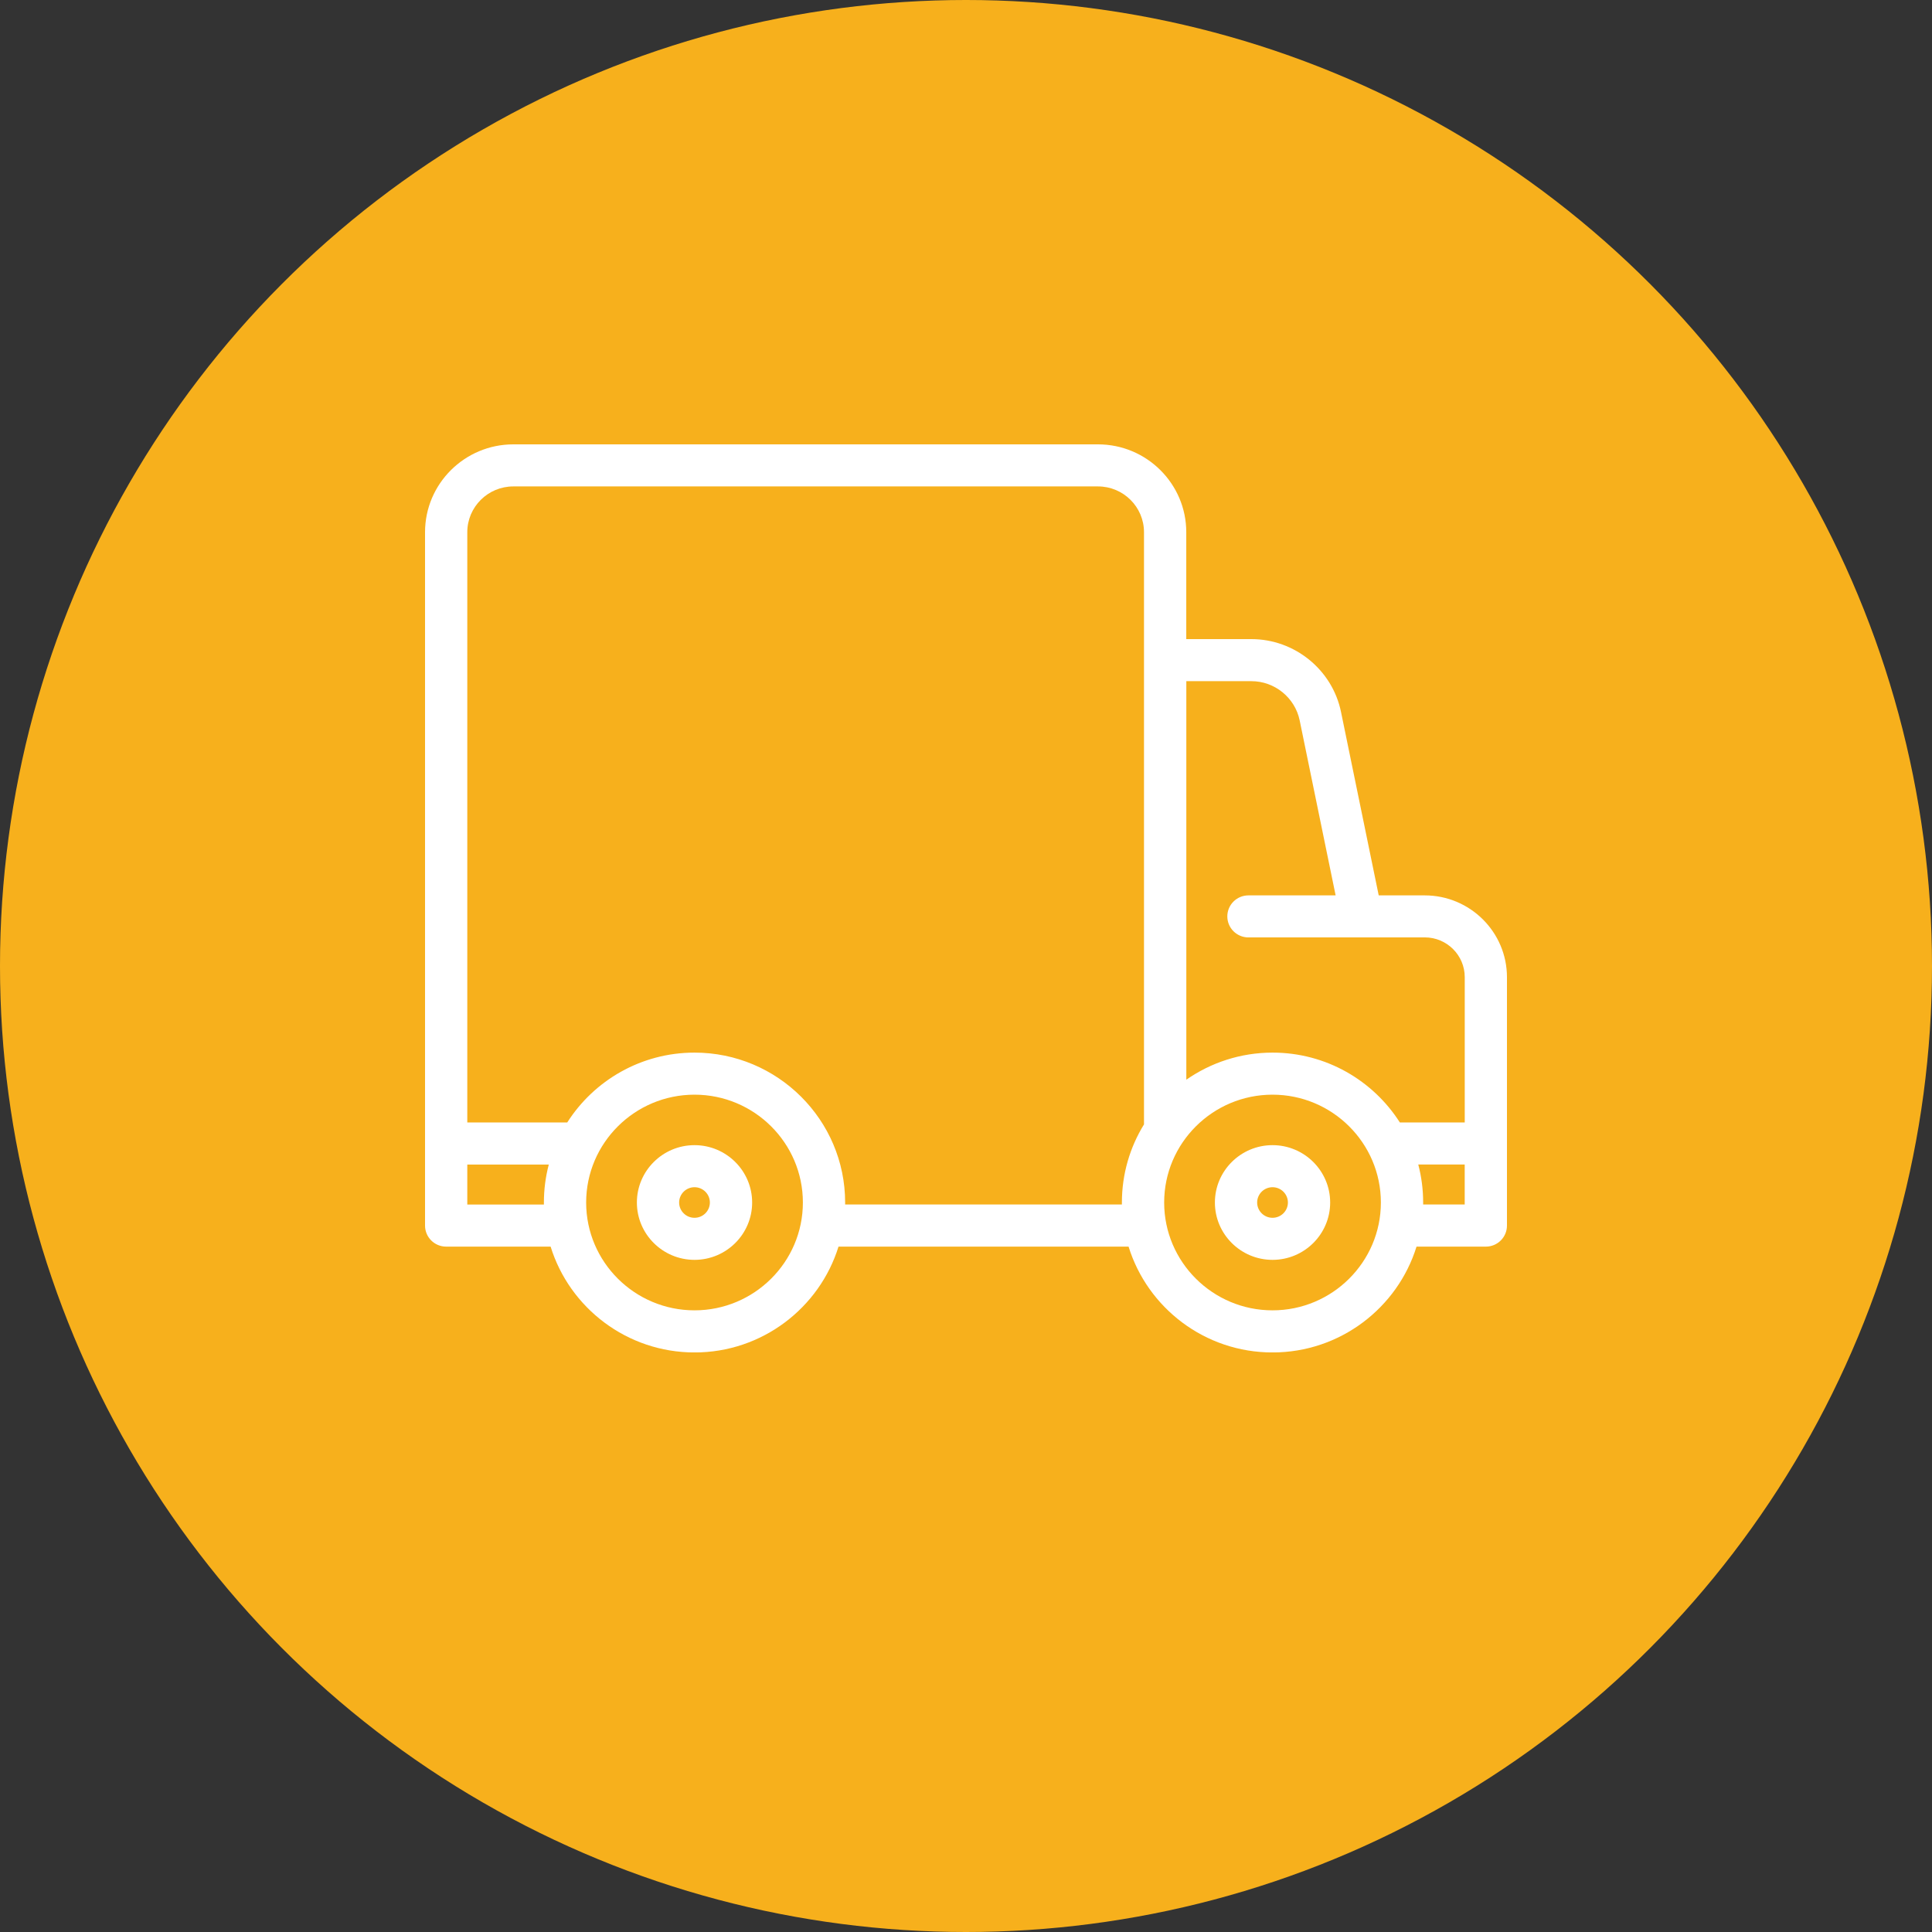
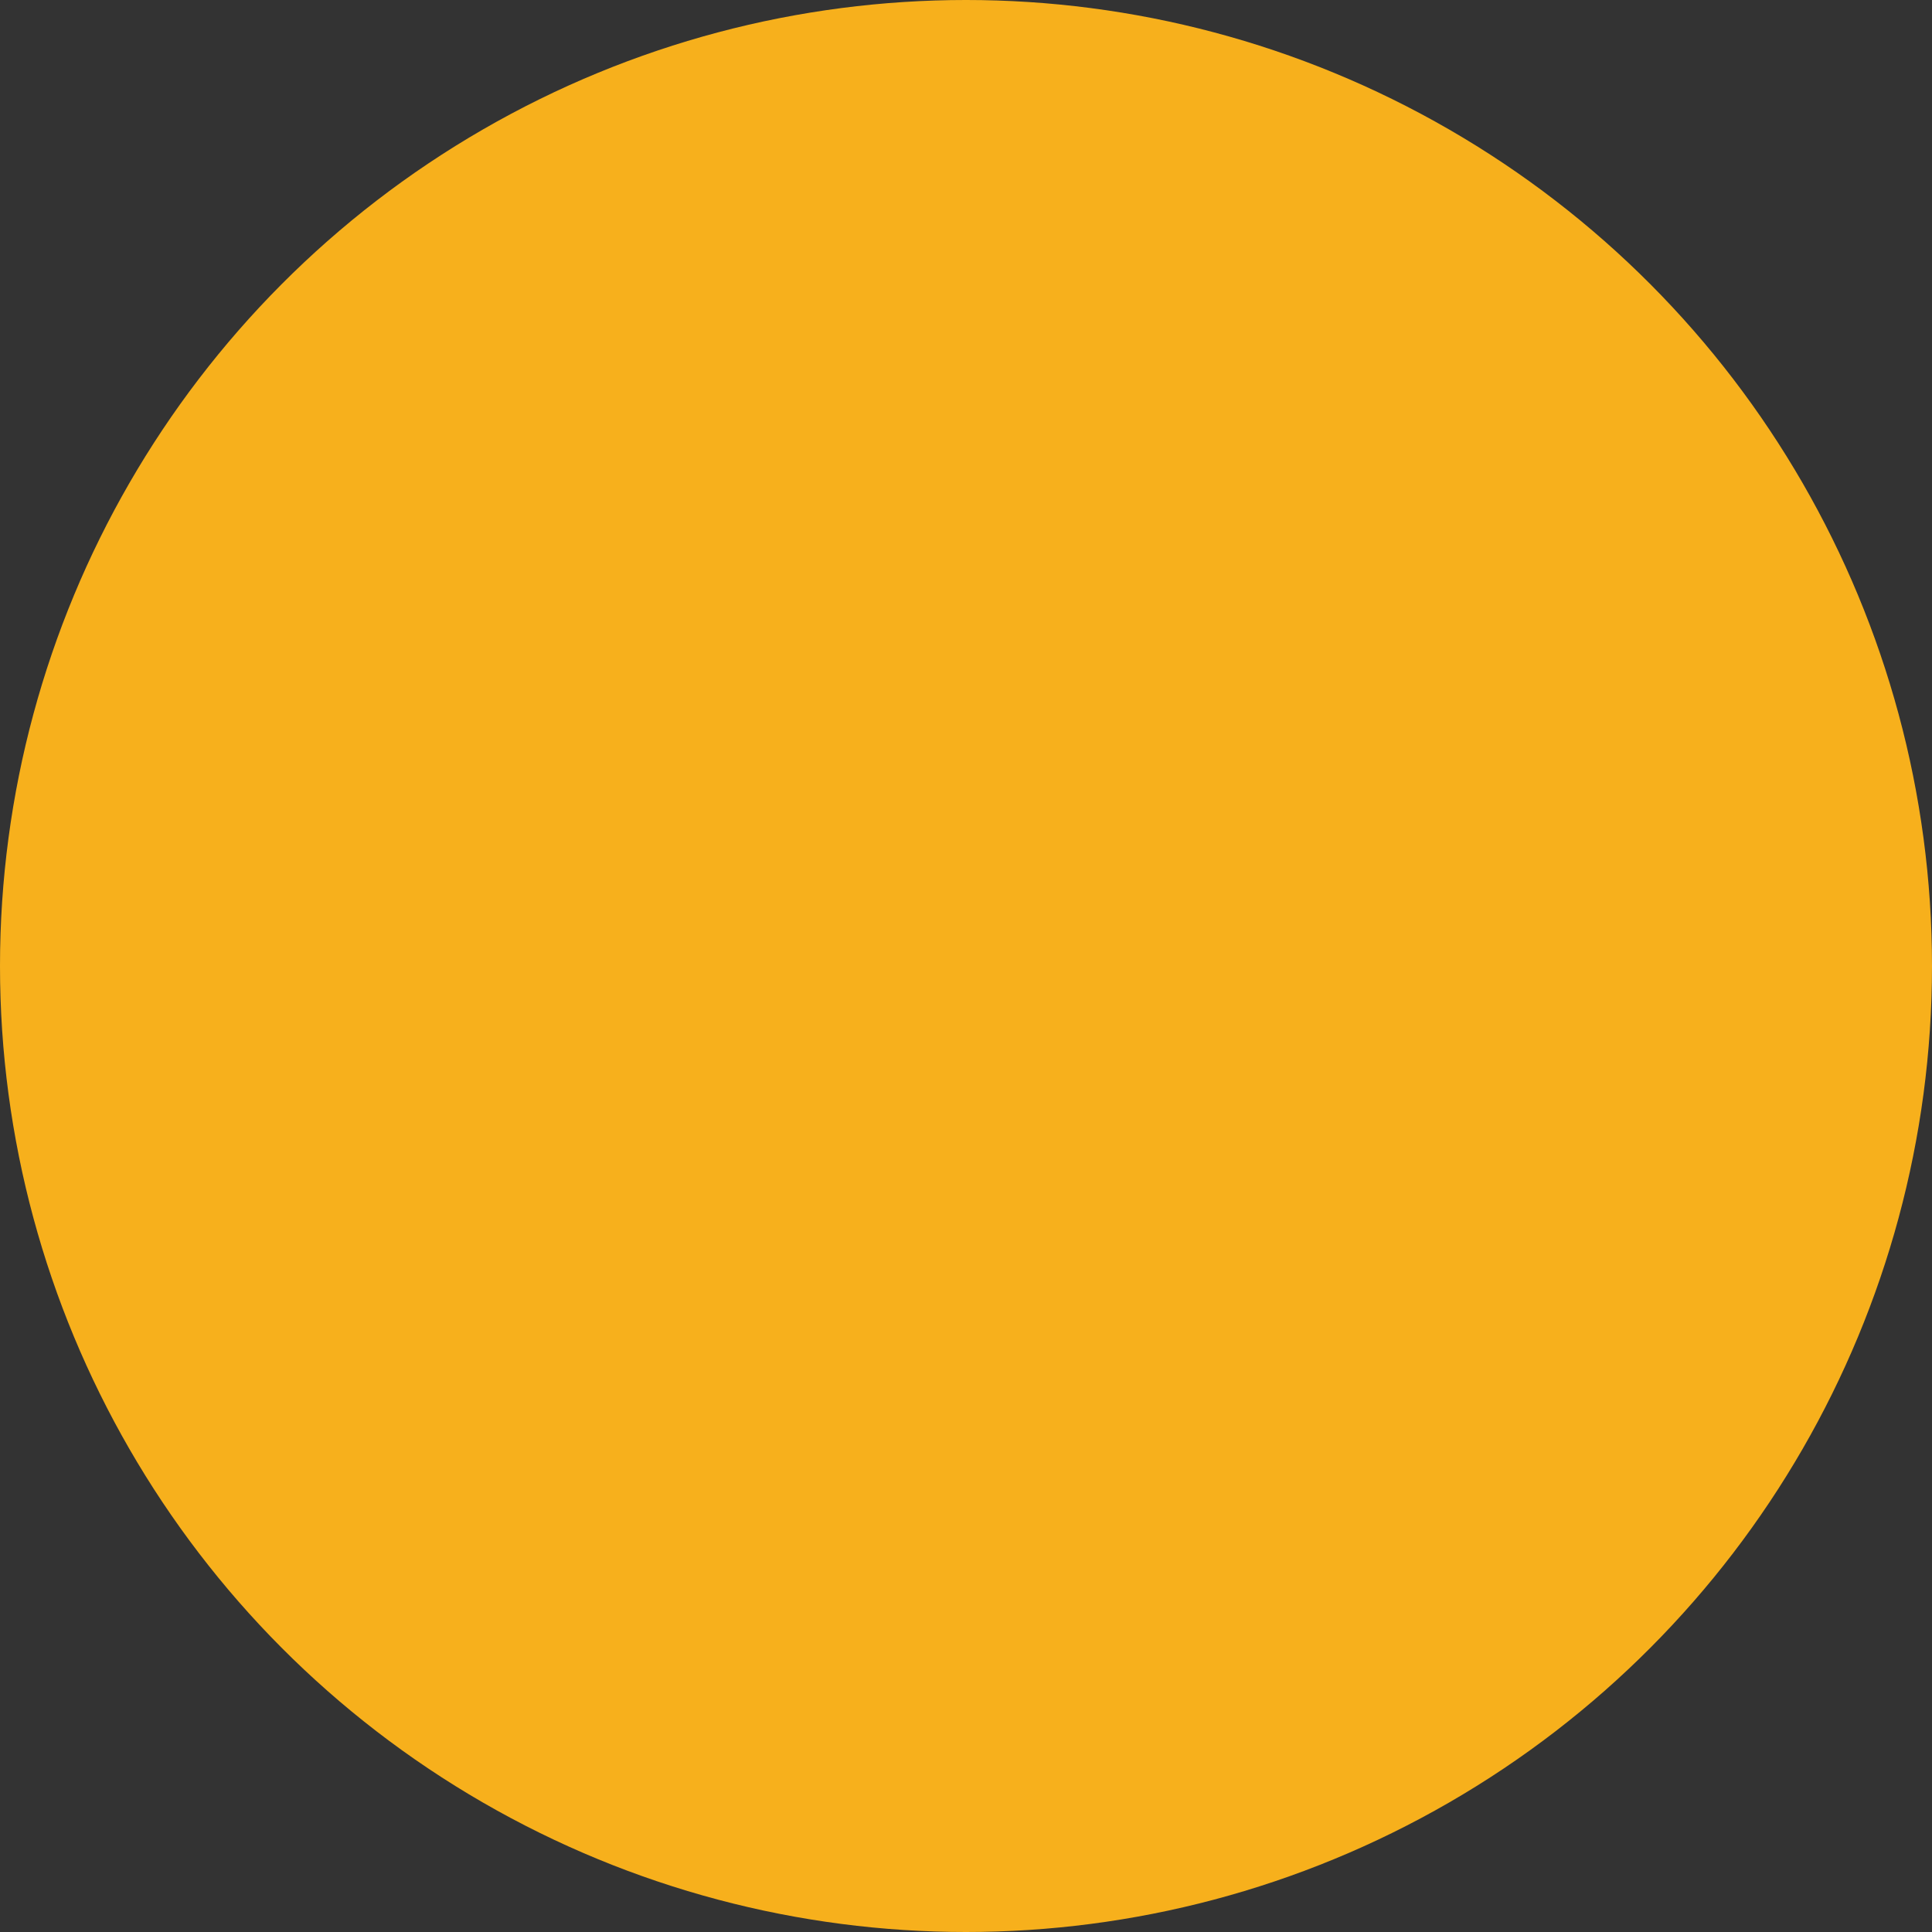
<svg xmlns="http://www.w3.org/2000/svg" width="100" height="100" viewBox="0 0 100 100" fill="none">
  <rect x="0" y="0" width="100" height="100" fill="#333333" stroke="none" />
  <circle cx="50" cy="50" r="50" fill="#F7B01C" />
  <g clip-path="url(#clip0_816_23)">
-     <path d="M26.569 23H56.832C59.351 23 61.401 25.04 61.401 27.546V33.08H64.769C67.01 33.08 68.964 34.667 69.411 36.852L71.362 46.345H73.743C76.091 46.345 78 48.244 78 50.581V63.436C78 64.038 77.511 64.525 76.906 64.525H73.319C72.338 67.692 69.369 70.003 65.865 70.003C62.362 70.003 59.396 67.695 58.415 64.525H43.401C42.42 67.692 39.451 70.003 35.951 70.003C32.45 70.003 29.482 67.695 28.5 64.525H23.094C22.489 64.525 22 64.038 22 63.436V27.546C22 25.04 24.05 23 26.569 23ZM73.743 48.521H64.62C64.016 48.521 63.526 48.035 63.526 47.433C63.526 46.831 64.016 46.345 64.62 46.345H69.132L67.271 37.288C67.029 36.113 65.978 35.257 64.772 35.257H61.404V55.885C62.669 55.004 64.21 54.483 65.868 54.483C68.638 54.483 71.072 55.927 72.456 58.098H75.815V50.578C75.815 49.442 74.888 48.519 73.746 48.519L73.743 48.521ZM75.813 62.345V60.275H73.409C73.575 60.904 73.662 61.562 73.662 62.242C73.662 62.278 73.662 62.312 73.662 62.345H75.813ZM65.865 67.823C68.958 67.823 71.474 65.319 71.474 62.242C71.474 59.164 68.958 56.66 65.865 56.66C62.773 56.66 60.257 59.164 60.257 62.242C60.257 65.319 62.773 67.823 65.865 67.823ZM58.069 62.345C58.069 62.312 58.069 62.275 58.069 62.242C58.069 60.762 58.488 59.377 59.213 58.199V27.546C59.213 26.24 58.145 25.177 56.832 25.177H26.569C25.256 25.177 24.187 26.24 24.187 27.546V58.098H29.361C30.744 55.927 33.181 54.483 35.948 54.483C40.247 54.483 43.744 57.964 43.744 62.242C43.744 62.278 43.744 62.312 43.744 62.345H58.072H58.069ZM35.948 67.823C39.041 67.823 41.557 65.319 41.557 62.242C41.557 59.164 39.041 56.66 35.948 56.66C32.855 56.66 30.339 59.164 30.339 62.242C30.339 65.319 32.855 67.823 35.948 67.823ZM24.187 62.348H28.152C28.152 62.315 28.152 62.278 28.152 62.245C28.152 61.565 28.239 60.907 28.405 60.278H24.187V62.348Z" fill="white" />
-     <path d="M65.866 59.273C67.511 59.273 68.849 60.605 68.849 62.242C68.849 63.878 67.511 65.21 65.866 65.21C64.221 65.21 62.883 63.878 62.883 62.242C62.883 60.605 64.221 59.273 65.866 59.273ZM65.866 63.033C66.304 63.033 66.662 62.678 66.662 62.242C66.662 61.805 66.304 61.45 65.866 61.45C65.427 61.45 65.07 61.805 65.07 62.242C65.07 62.678 65.427 63.033 65.866 63.033Z" fill="white" />
    <path d="M35.948 59.273C37.593 59.273 38.931 60.605 38.931 62.242C38.931 63.878 37.593 65.21 35.948 65.21C34.303 65.21 32.965 63.878 32.965 62.242C32.965 60.605 34.303 59.273 35.948 59.273ZM35.948 63.033C36.386 63.033 36.743 62.678 36.743 62.242C36.743 61.805 36.386 61.45 35.948 61.45C35.509 61.45 35.152 61.805 35.152 62.242C35.152 62.678 35.509 63.033 35.948 63.033Z" fill="white" />
  </g>
  <defs>
    <clipPath id="clip0_816_23">
-       <rect width="56" height="47" fill="white" transform="translate(22 23)" />
-     </clipPath>
+       </clipPath>
  </defs>
</svg>